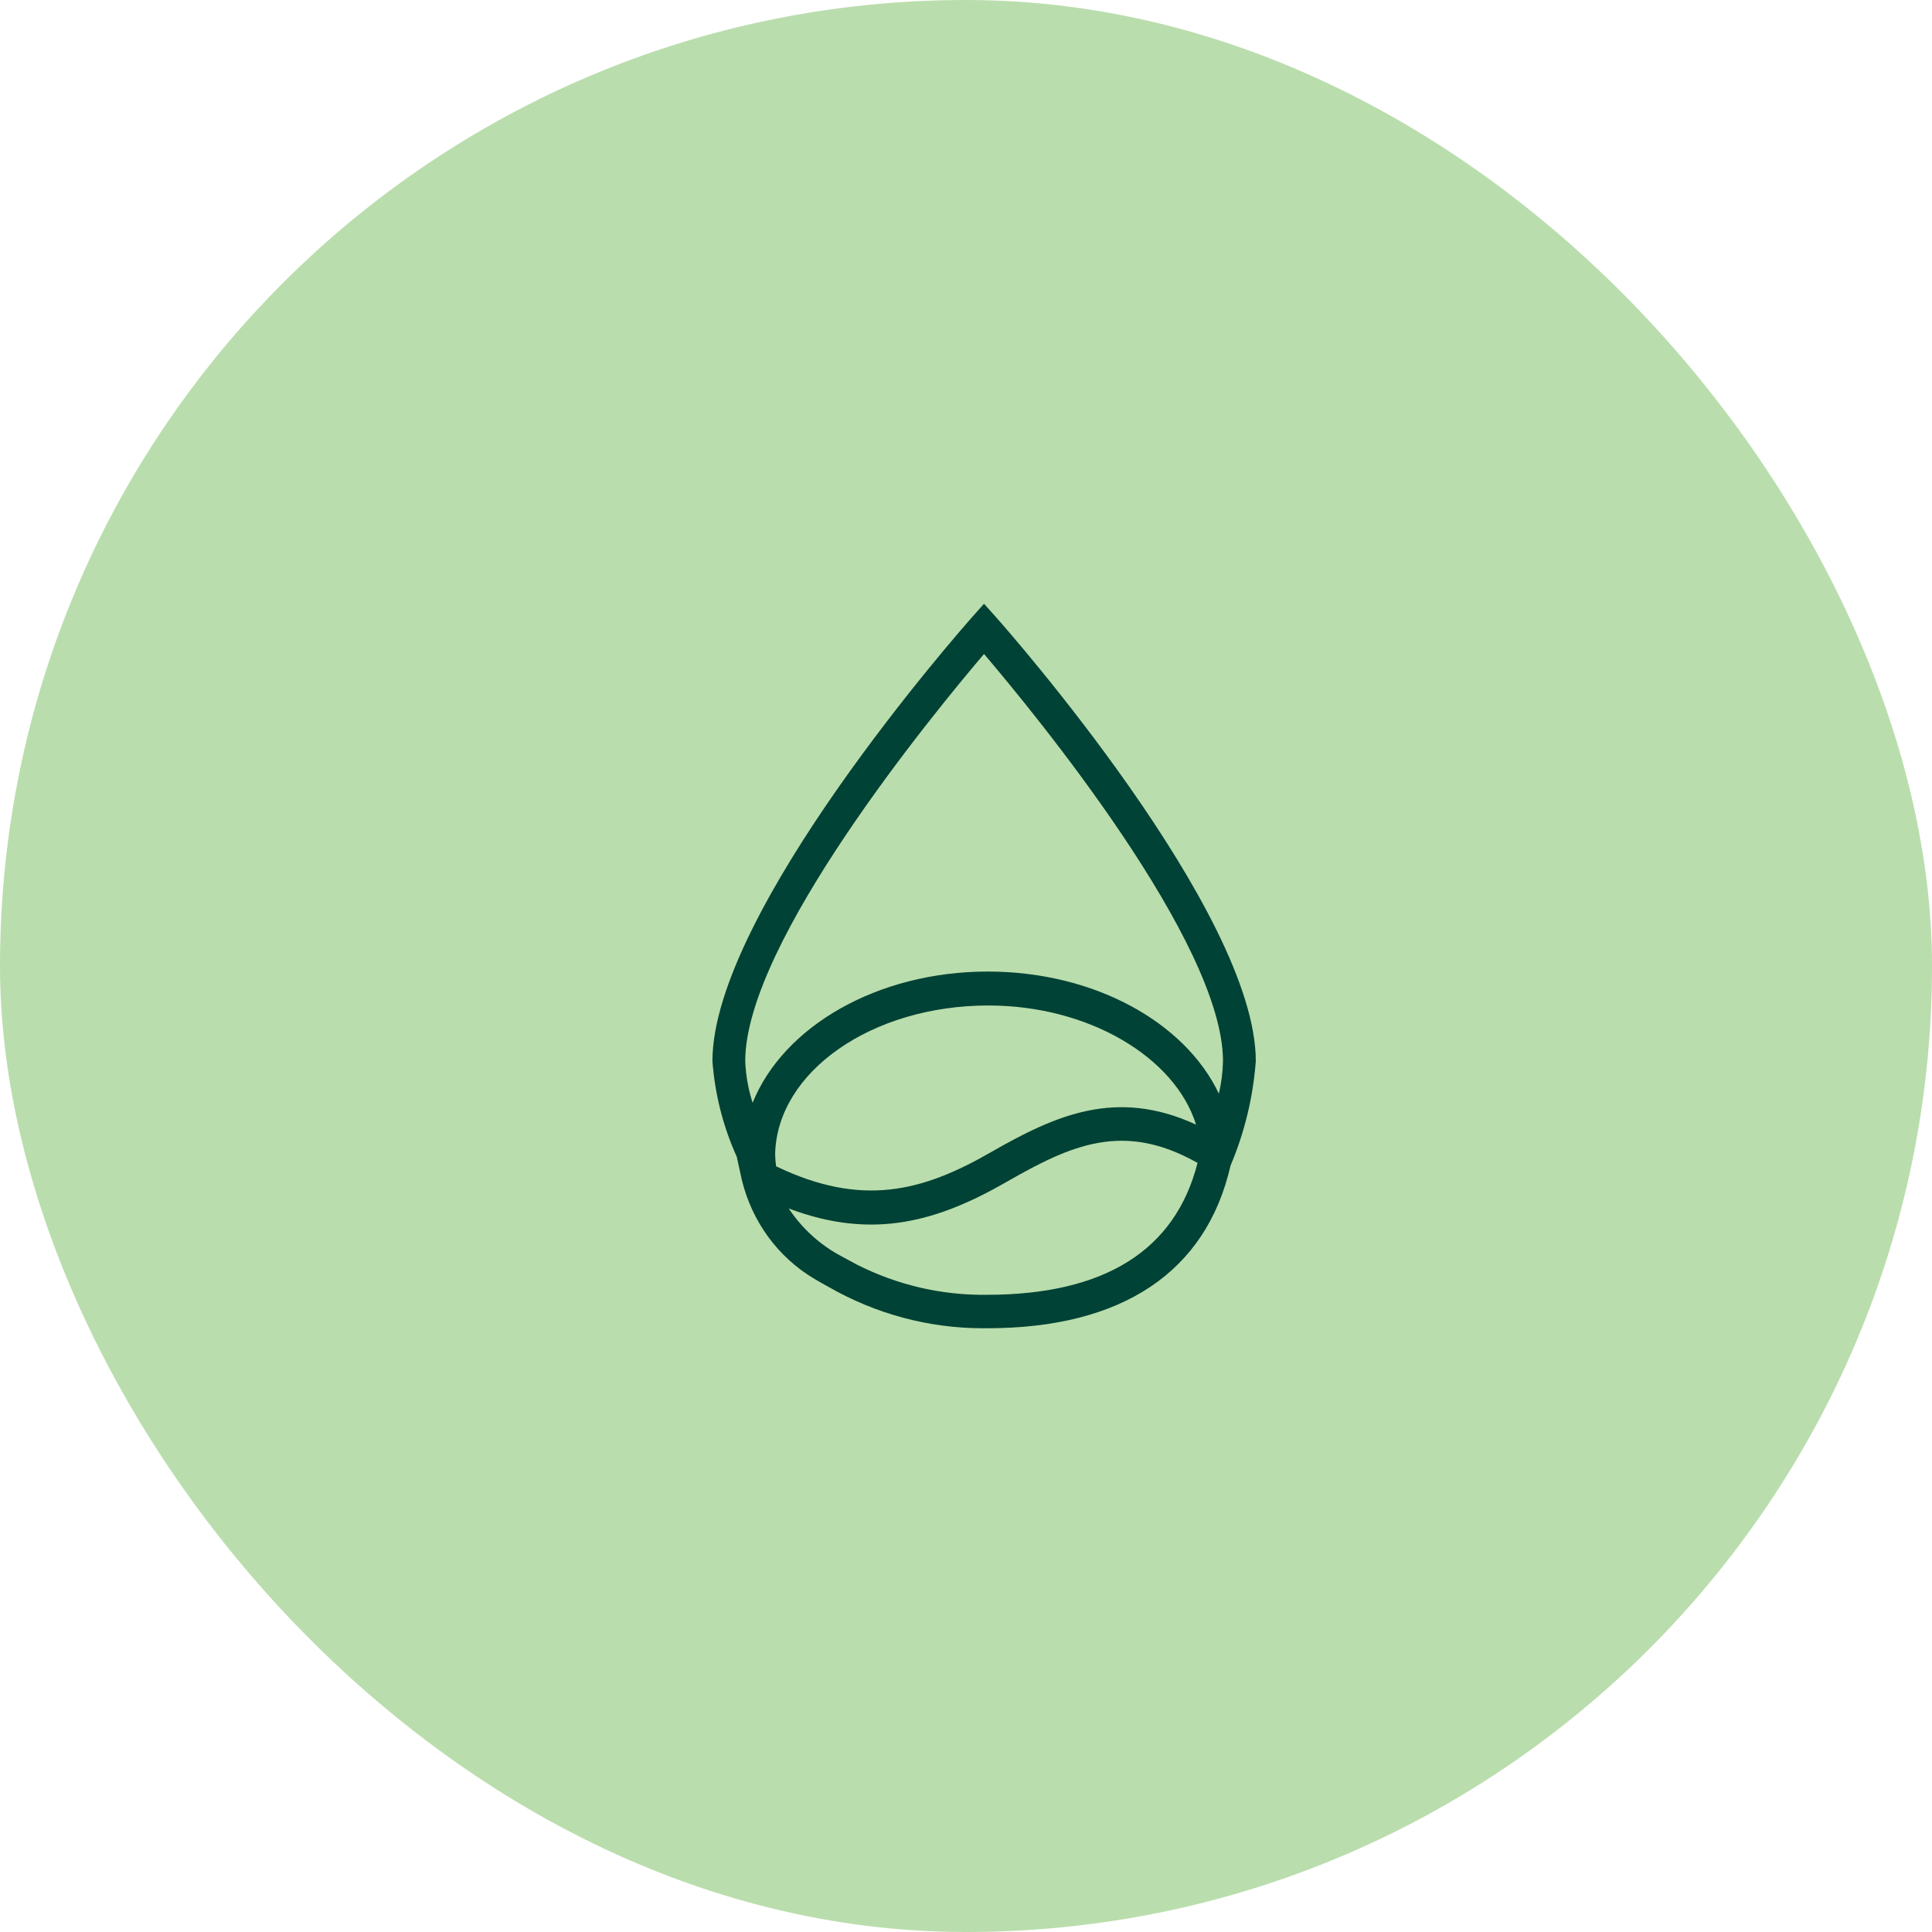
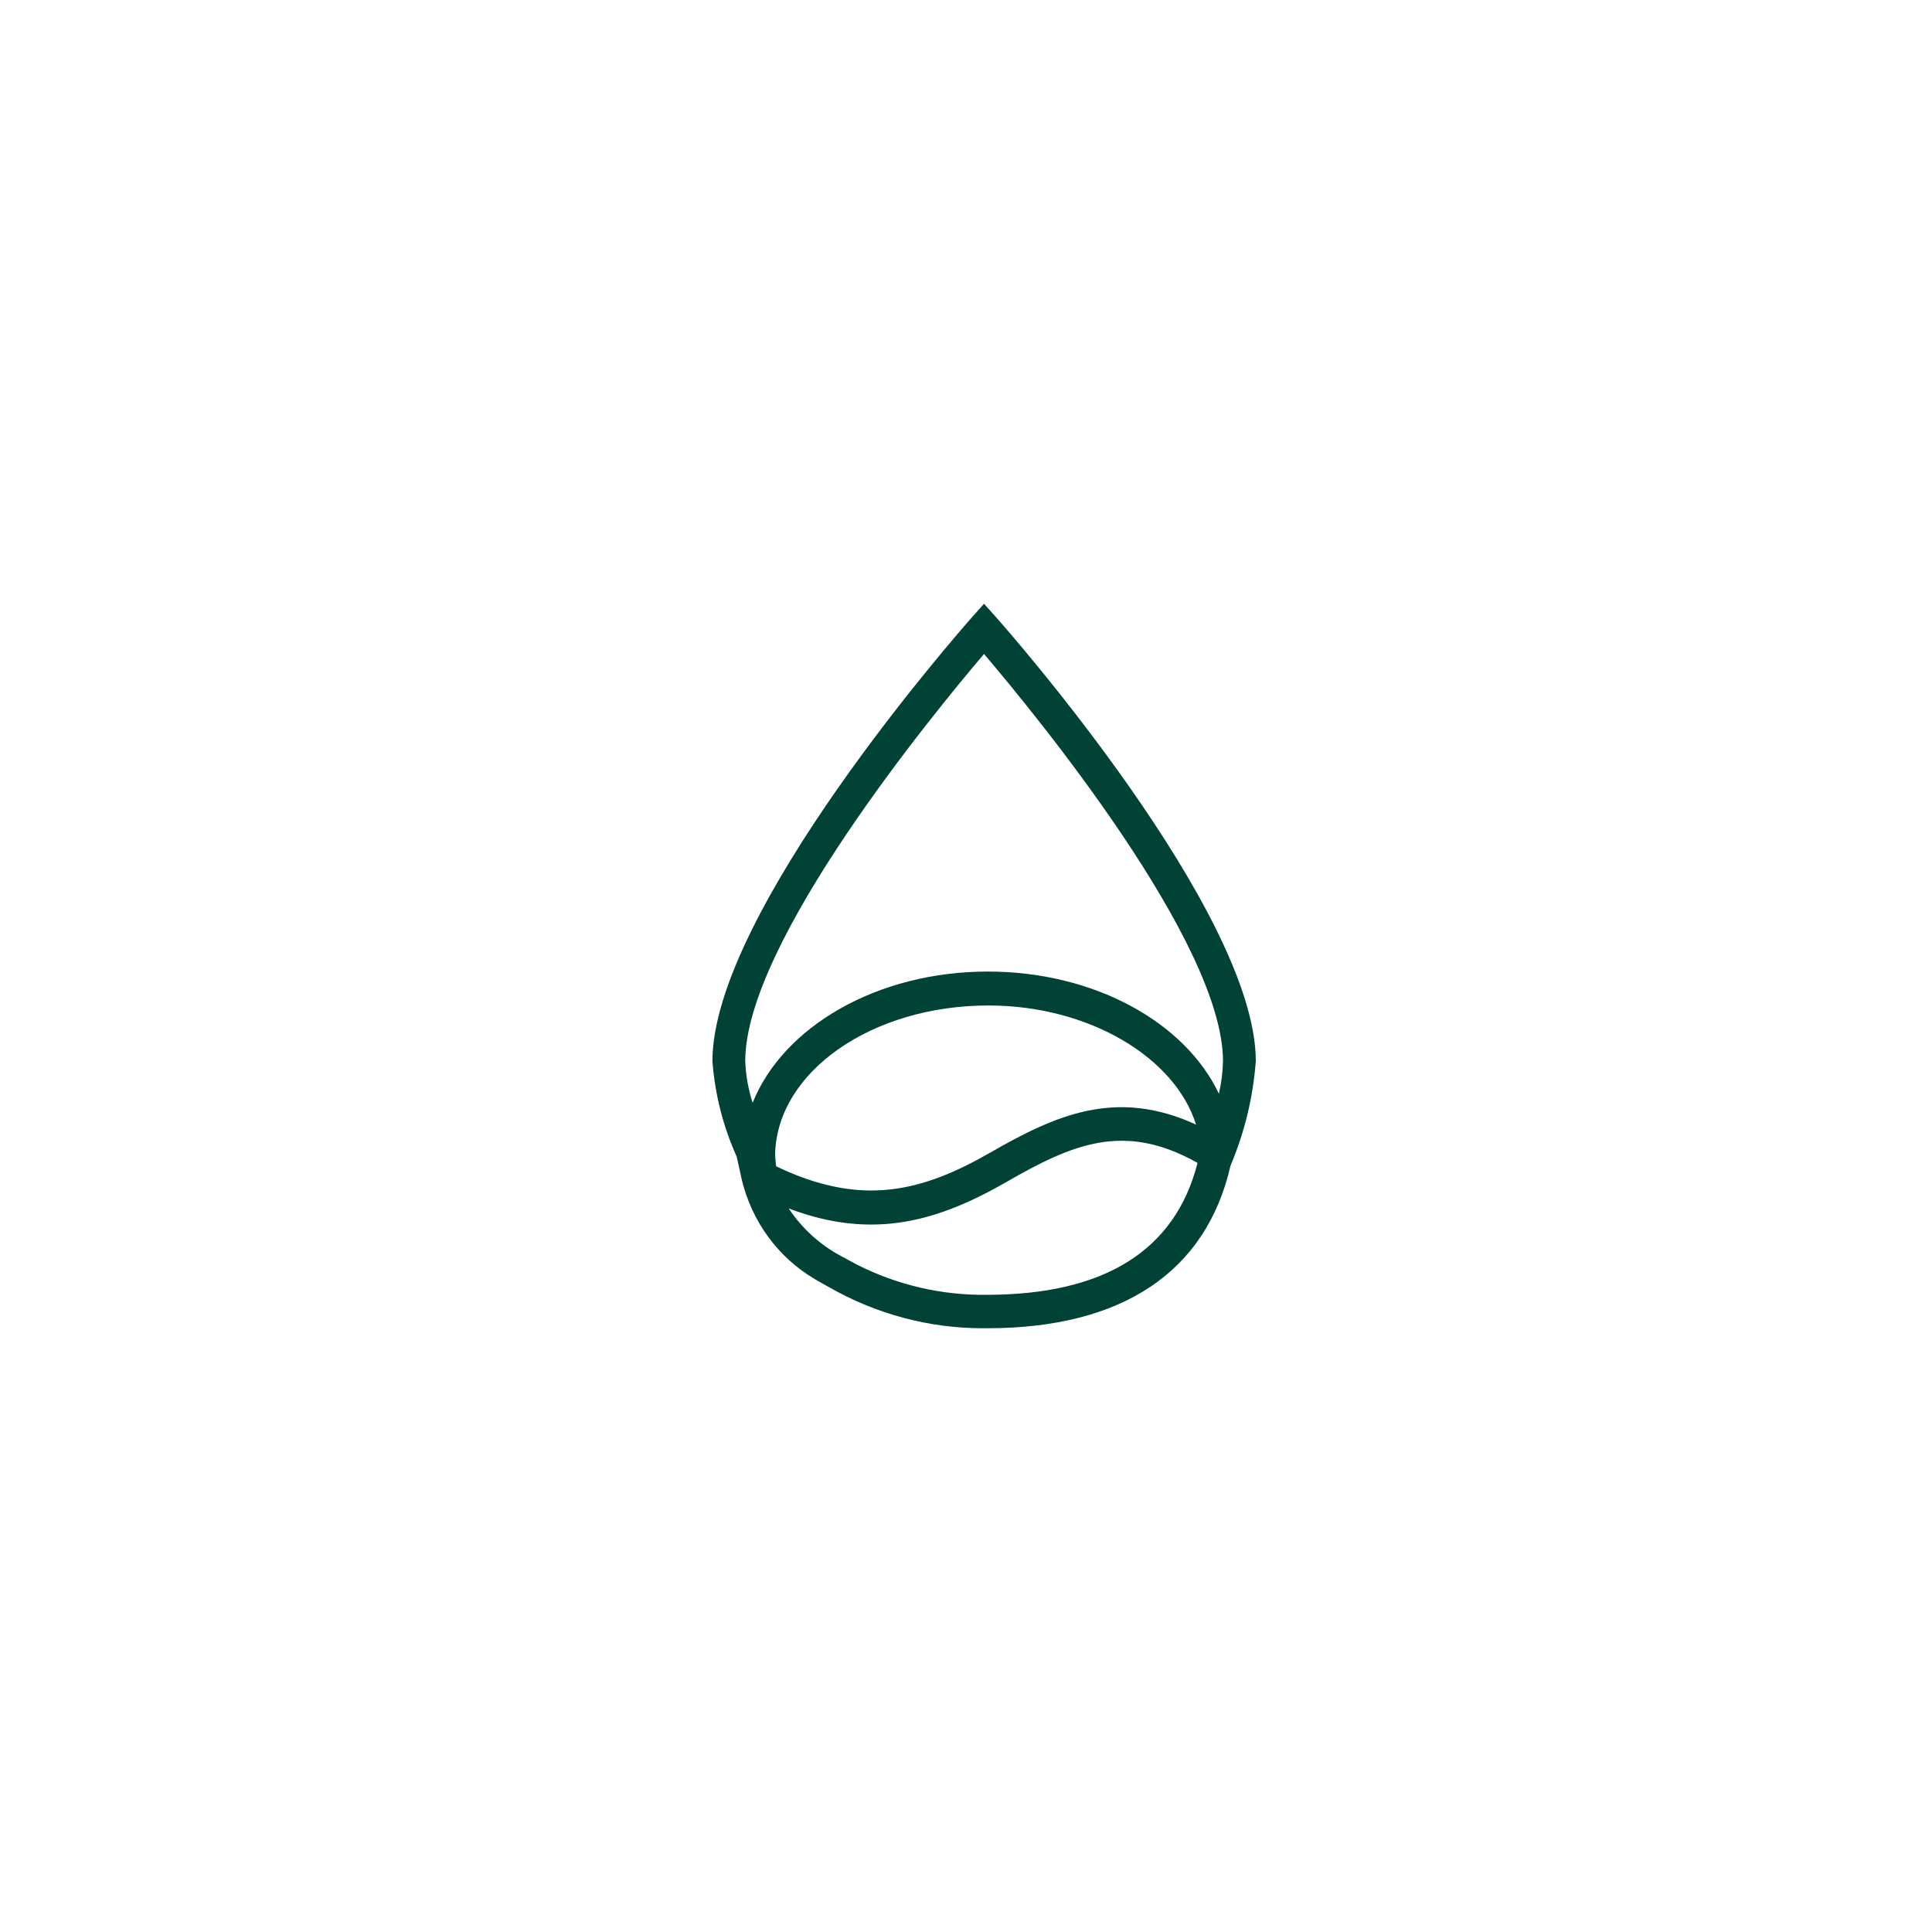
<svg xmlns="http://www.w3.org/2000/svg" width="64" height="64" viewBox="0 0 64 64" fill="none">
-   <rect width="64" height="64" rx="32" fill="#BADDAD" />
  <path d="M41.6 35.15C41.6 30.208 33.353 20.846 33 20.451L32.597 20L32.195 20.451C31.847 20.846 23.6 30.208 23.6 35.15C23.682 36.247 23.954 37.319 24.405 38.317L24.573 39.08C24.738 39.767 25.037 40.412 25.451 40.977C25.866 41.543 26.389 42.016 26.987 42.369L27.15 42.464L27.346 42.575L27.438 42.625C28.998 43.524 30.758 43.998 32.548 44H32.701C37.175 44 39.958 42.135 40.763 38.612C41.228 37.514 41.511 36.344 41.6 35.15ZM32.82 38.172C30.553 39.475 28.547 39.998 25.709 38.635C25.691 38.5 25.68 38.364 25.677 38.228C25.742 35.507 28.873 33.308 32.744 33.308C36.06 33.308 38.92 35.017 39.621 37.254C36.974 36.035 34.962 36.943 32.82 38.172ZM32.597 21.664C34.261 23.618 40.513 31.215 40.513 35.15C40.505 35.514 40.459 35.876 40.377 36.23C39.252 33.859 36.245 32.184 32.722 32.184C29.047 32.184 25.943 34.015 24.932 36.531C24.787 36.085 24.705 35.62 24.687 35.15C24.687 31.215 30.934 23.618 32.597 21.664ZM32.684 42.892C31.194 42.911 29.72 42.568 28.384 41.891L27.868 41.612C27.169 41.241 26.571 40.698 26.128 40.032C28.933 41.095 31.086 40.449 33.353 39.147C35.5 37.916 37.229 37.143 39.67 38.523C38.931 41.423 36.588 42.892 32.684 42.892Z" fill="#004235" />
</svg>